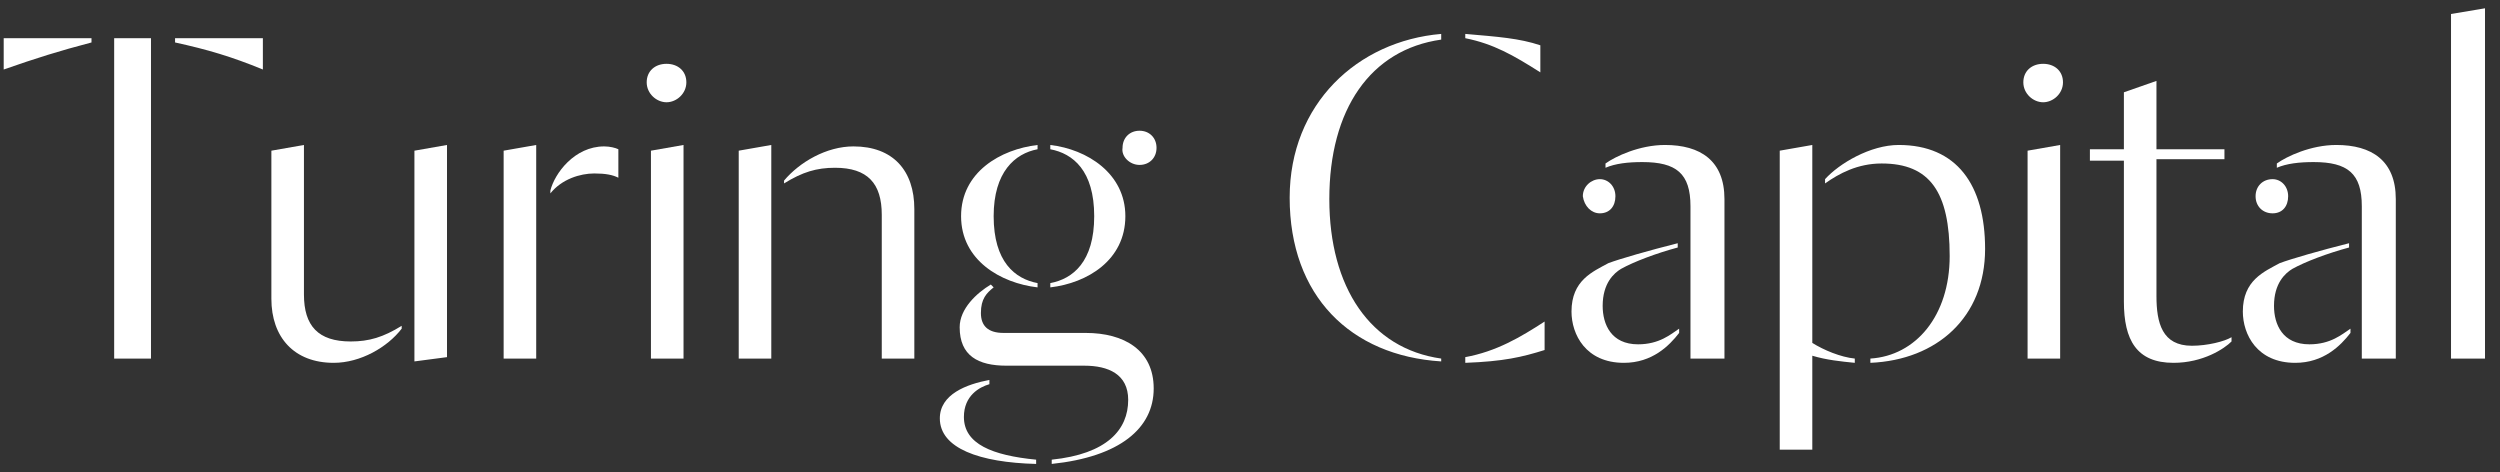
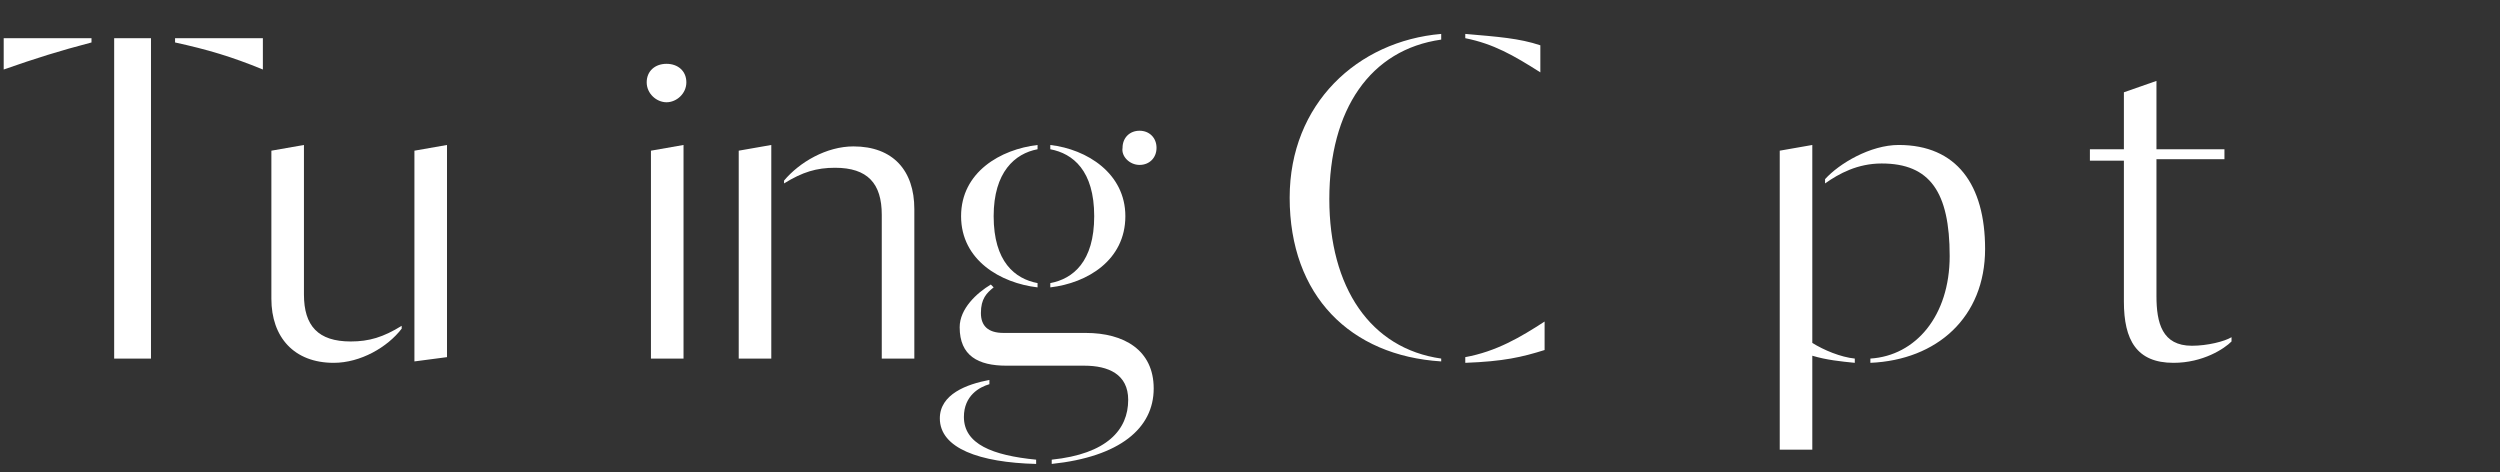
<svg xmlns="http://www.w3.org/2000/svg" width="180" height="34" viewBox="0 0 180 34" fill="none">
  <rect x="0" y="0" width="180" height="34" fill="#333333" stroke="none" />
  <g clip-path="url(#clip0_809_7171)">
    <path d="M0.266 5.005C2.611 4.185 4.243 3.672 6.588 3.057V2.75H0.266V5.005ZM8.22 25.817H10.871V2.75H8.22V25.817ZM18.927 2.75H12.604V3.057C14.95 3.57 16.683 4.082 18.927 5.005V2.75Z" fill="white" />
    <path d="M24.026 26.124C25.963 26.124 27.901 24.997 28.921 23.664V23.459C27.595 24.279 26.575 24.586 25.25 24.586C22.904 24.586 21.884 23.459 21.884 21.203V10.438L19.539 10.849V21.511C19.539 24.279 21.171 26.124 24.026 26.124ZM29.838 26.022L32.184 25.714V10.438L29.838 10.849V26.022Z" fill="white" />
-     <path d="M39.627 13.924C40.443 12.899 41.768 12.489 42.788 12.489C43.604 12.489 44.114 12.591 44.522 12.796V10.746C44.318 10.644 43.91 10.541 43.502 10.541C41.36 10.541 39.933 12.489 39.627 13.719V13.924ZM36.262 25.817H38.607V10.438L36.262 10.849V25.817Z" fill="white" />
    <path d="M46.868 25.817H49.214V10.438L46.868 10.849V25.817ZM47.99 7.363C48.704 7.363 49.418 6.748 49.418 5.928C49.418 5.107 48.806 4.595 47.99 4.595C47.174 4.595 46.562 5.107 46.562 5.928C46.562 6.748 47.276 7.363 47.99 7.363Z" fill="white" />
    <path d="M63.487 25.817H65.832V15.052C65.832 12.284 64.302 10.541 61.447 10.541C59.51 10.541 57.572 11.669 56.451 13.002V13.207C57.776 12.386 58.796 12.079 60.122 12.079C62.467 12.079 63.487 13.207 63.487 15.462V25.817ZM53.188 25.817H55.533V10.438L53.188 10.849V25.817Z" fill="white" />
    <path d="M75.724 33.403C80.618 32.891 83.066 30.84 83.066 27.97C83.066 25.202 80.924 23.971 78.171 23.971H72.257C71.135 23.971 70.625 23.459 70.625 22.536C70.625 21.511 71.033 21.101 71.543 20.691L71.339 20.486C70.319 21.101 69.096 22.229 69.096 23.561C69.096 25.612 70.421 26.329 72.461 26.329H78.069C79.803 26.329 81.23 26.945 81.23 28.79C81.23 30.943 79.701 32.686 75.724 33.096V33.403ZM74.602 33.096C71.441 32.788 69.401 31.968 69.401 30.02C69.401 28.482 70.523 27.867 71.237 27.662V27.355C69.606 27.662 67.668 28.38 67.668 30.123C67.668 32.276 70.523 33.301 74.602 33.403V33.096ZM74.704 20.383C73.073 20.076 71.543 18.845 71.543 15.565C71.543 12.386 73.073 11.054 74.704 10.746V10.439C72.053 10.746 69.198 12.386 69.198 15.565C69.198 18.743 72.053 20.383 74.704 20.691V20.383ZM75.622 20.691C78.273 20.383 81.026 18.743 81.026 15.565C81.026 12.489 78.273 10.746 75.622 10.439V10.746C77.253 11.054 78.783 12.284 78.783 15.565C78.783 18.845 77.253 20.076 75.622 20.383V20.691ZM82.046 11.874C82.76 11.874 83.27 11.361 83.27 10.644C83.27 9.926 82.76 9.413 82.046 9.413C81.332 9.413 80.823 9.926 80.823 10.644C80.721 11.259 81.332 11.874 82.046 11.874Z" fill="white" />
    <path d="M103.767 25.817C98.668 25.099 95.711 20.691 95.711 14.334C95.711 7.876 98.668 3.57 103.767 2.852V2.442C97.75 2.955 92.856 7.465 92.856 14.232C92.856 21.306 97.24 25.612 103.767 26.022V25.817ZM105.5 26.124C108.253 26.022 109.579 25.714 111.211 25.202V23.151C109.477 24.279 107.743 25.304 105.5 25.714V26.124ZM110.905 3.262C109.375 2.75 107.845 2.647 105.5 2.442V2.75C107.54 3.16 108.967 3.98 110.905 5.21V3.262Z" fill="white" />
-     <path d="M116.921 26.124C118.961 26.124 120.185 24.894 120.898 23.971V23.664C120.287 24.074 119.471 24.791 117.941 24.791C116.004 24.791 115.392 23.356 115.392 22.023C115.392 20.383 116.208 19.665 116.717 19.358C117.635 18.845 119.267 18.23 120.796 17.82V17.512C118.757 18.025 116.616 18.64 115.8 18.948C114.678 19.563 113.148 20.178 113.148 22.433C113.148 24.074 114.168 26.124 116.921 26.124ZM121.816 25.817H124.161V14.334C124.161 11.566 122.428 10.438 119.879 10.438C118.043 10.438 116.31 11.259 115.596 11.771V12.079C116.31 11.771 117.227 11.669 118.247 11.669C120.694 11.669 121.714 12.489 121.714 14.847V25.817H121.816ZM115.188 15.36C115.902 15.36 116.31 14.847 116.31 14.129C116.31 13.412 115.8 12.899 115.188 12.899C114.576 12.899 113.964 13.412 113.964 14.129C114.066 14.847 114.576 15.36 115.188 15.36Z" fill="white" />
    <path d="M128.141 32.378H130.486V25.612C131.506 25.919 132.525 26.022 133.545 26.124V25.817C132.525 25.714 131.302 25.202 130.486 24.689V10.438L128.141 10.849V32.378ZM134.667 26.124C139.46 25.919 142.927 22.844 142.927 17.923C142.927 13.309 140.887 10.438 136.706 10.438C134.667 10.438 132.423 11.771 131.404 12.899V13.207C132.423 12.489 133.749 11.771 135.483 11.771C138.95 11.771 140.377 13.822 140.377 18.435C140.377 22.741 137.93 25.612 134.667 25.817V26.124Z" fill="white" />
-     <path d="M145.986 25.817H148.331V10.438L145.986 10.849V25.817ZM147.107 7.363C147.821 7.363 148.535 6.748 148.535 5.928C148.535 5.107 147.923 4.595 147.107 4.595C146.292 4.595 145.68 5.107 145.68 5.928C145.68 6.748 146.393 7.363 147.107 7.363Z" fill="white" />
    <path d="M156.489 26.124C158.63 26.124 160.16 25.099 160.67 24.586V24.279C160.16 24.586 158.936 24.894 157.815 24.894C155.673 24.894 155.265 23.254 155.265 21.306V11.464H160.16V10.746H155.265V5.825L152.92 6.645V10.746H150.473V11.566H152.92V21.716C152.92 24.484 153.838 26.124 156.489 26.124Z" fill="white" />
-     <path d="M165.257 26.124C167.297 26.124 168.52 24.894 169.234 23.971V23.664C168.622 24.074 167.807 24.791 166.277 24.791C164.34 24.791 163.728 23.356 163.728 22.023C163.728 20.383 164.544 19.665 165.053 19.358C165.971 18.845 167.603 18.23 169.132 17.82V17.512C167.093 18.025 164.951 18.64 164.136 18.948C163.014 19.563 161.484 20.178 161.484 22.433C161.484 24.074 162.504 26.124 165.257 26.124ZM170.152 25.817H172.497V14.334C172.497 11.566 170.764 10.438 168.215 10.438C166.379 10.438 164.646 11.259 163.932 11.771V12.079C164.646 11.771 165.563 11.669 166.583 11.669C169.03 11.669 170.05 12.489 170.05 14.847V25.817H170.152ZM163.626 15.36C164.34 15.36 164.747 14.847 164.747 14.129C164.747 13.412 164.238 12.899 163.626 12.899C162.912 12.899 162.402 13.412 162.402 14.129C162.402 14.847 162.912 15.36 163.626 15.36Z" fill="white" />
-     <path d="M176.473 25.817H178.92V0.597L176.473 1.007V25.817Z" fill="white" />
+     <path d="M176.473 25.817V0.597L176.473 1.007V25.817Z" fill="white" />
  </g>
  <defs>
    <clipPath id="clip0_809_7171">
      <rect width="179.472" height="32.807" fill="white" transform="translate(0.266 0.597)" />
    </clipPath>
  </defs>
</svg>